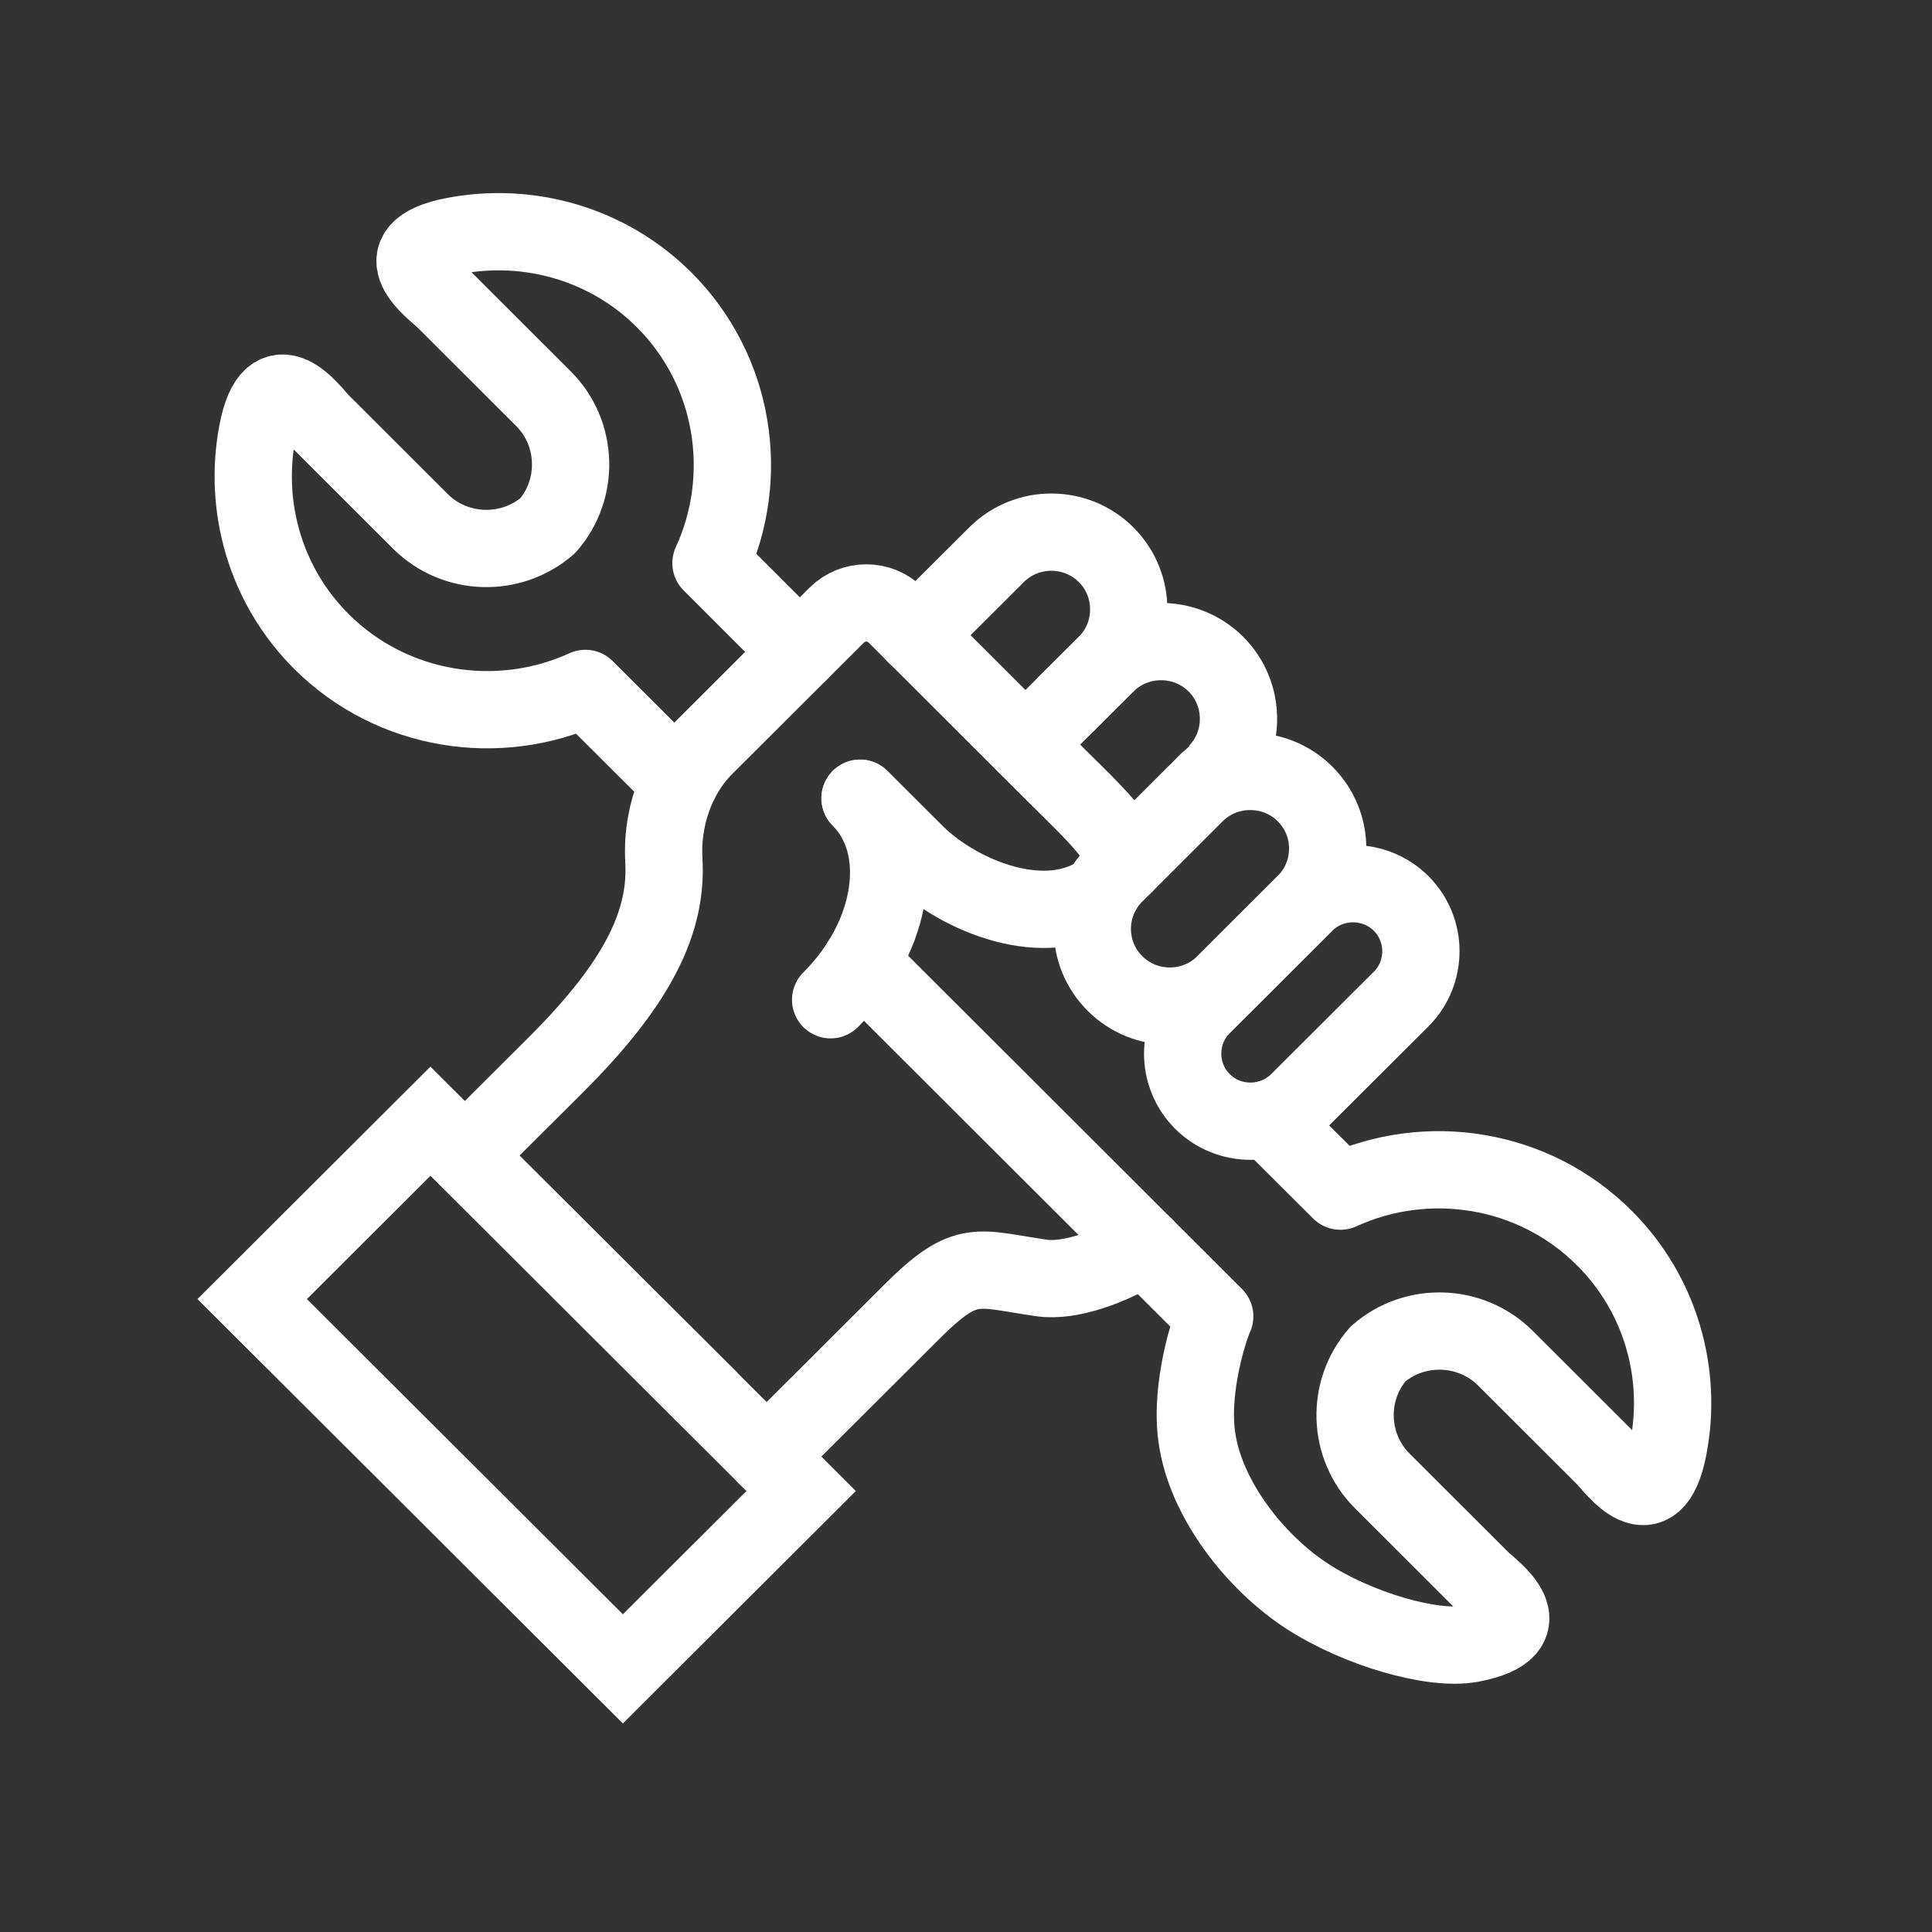
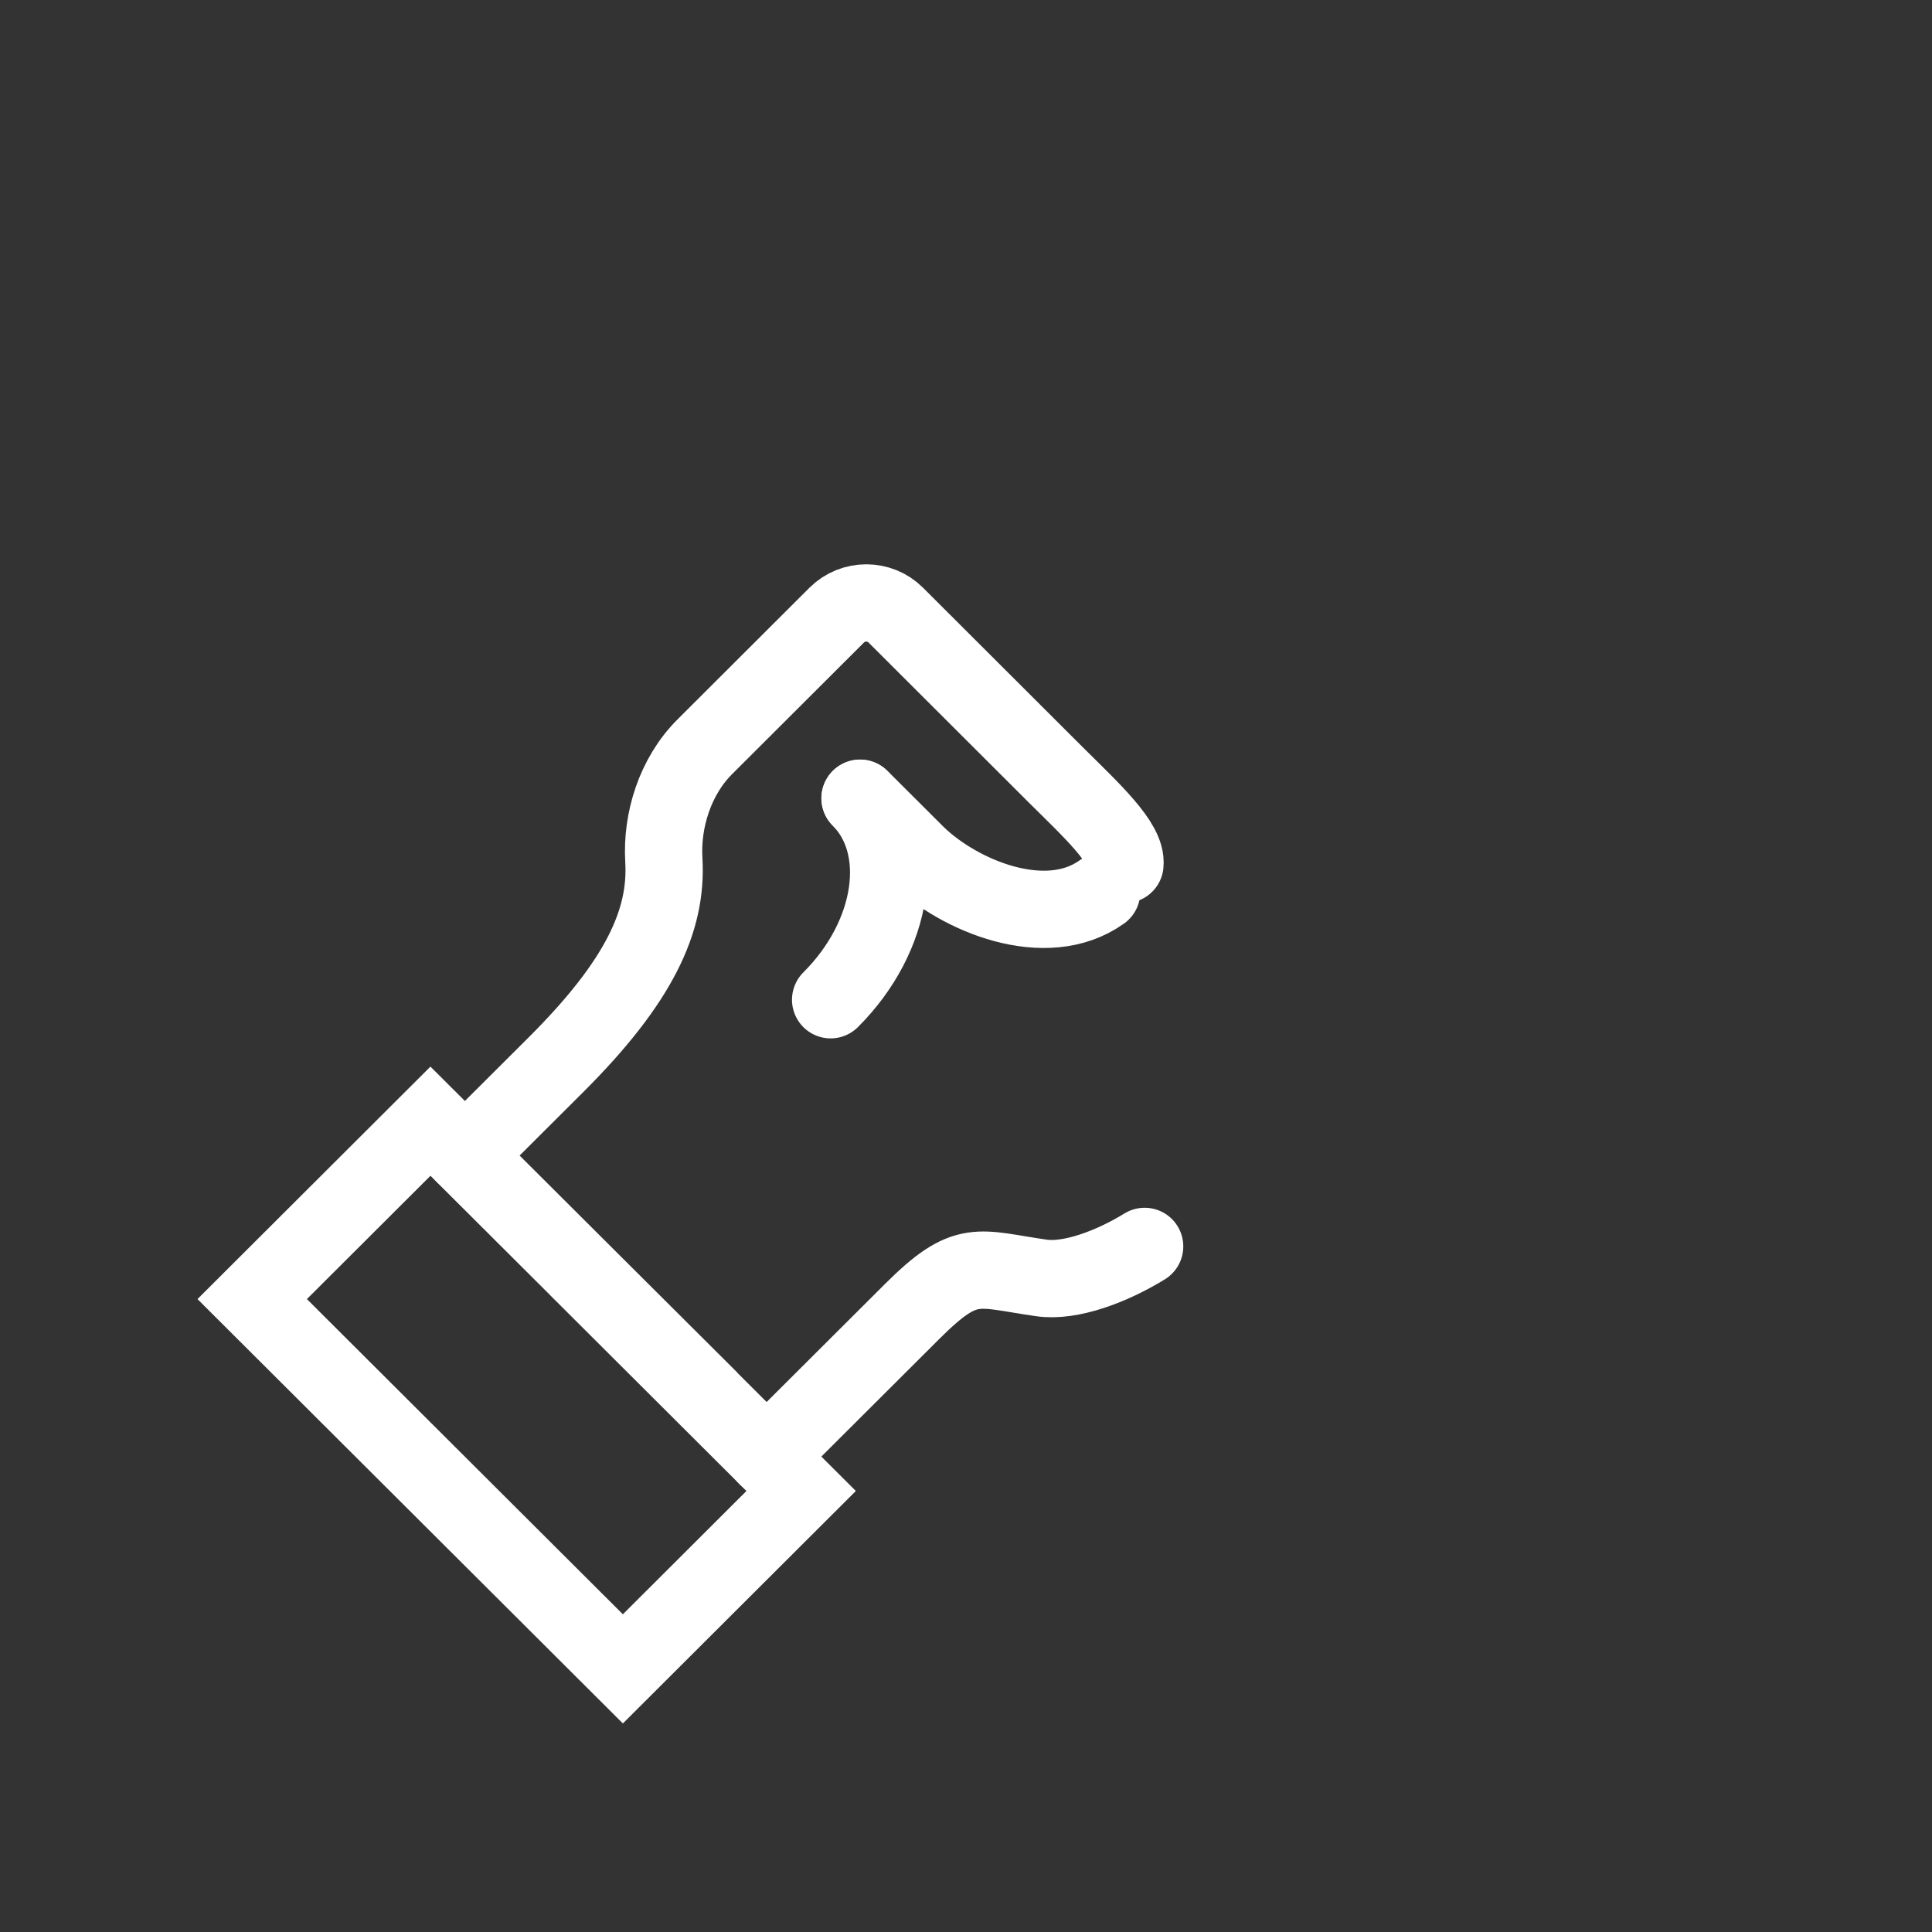
<svg xmlns="http://www.w3.org/2000/svg" id="installservice" width="150" height="150" viewBox="0 0 150 150">
  <rect x="0" y="0" width="150" height="150" fill="#333333" stroke="none" />
  <defs>
    <style>
      .cls-1 {
        stroke-miterlimit: 13.33;
      }

      .cls-1, .cls-2 {
        fill: none;
        stroke: #fff;
        stroke-width: 6px;
      }

      .cls-2 {
        stroke-linecap: round;
        stroke-linejoin: round;
      }
    </style>
  </defs>
  <g id="g355">
    <g id="g361">
-       <path id="path363" class="cls-2" d="m79.62,57.81l1.73-1.73,4.53-4.52c2.34-2.33,2.34-6.16,0-8.49-2.34-2.34-6.17-2.34-8.51,0l-6.27,6.25" />
-     </g>
+       </g>
    <g id="g365">
-       <path id="path367" class="cls-2" d="m108.78,70.14c-2.05-2.04-5.41-2.04-7.46,0l-7.96,7.95c-2.05,2.04-2.05,5.39,0,7.43,2.05,2.04,5.4,2.04,7.45,0l7.97-7.95c2.05-2.04,2.05-5.39,0-7.43Z" />
-     </g>
+       </g>
    <g id="g369">
-       <path id="path371" class="cls-2" d="m93.6,60.85c-.8.8.84-.84.87-.86,2.27-2.34,2.25-6.11-.07-8.43-2.34-2.33-6.17-2.33-8.51,0l-3.14,3.13" />
-     </g>
+       </g>
    <g id="g373">
-       <path id="path375" class="cls-2" d="m98.45,86.88l5.62,5.6c6.72-3.08,14.97-1.87,20.49,3.64,4.4,4.39,6.07,10.53,4.98,16.23-1.13,5.99-4.29,1.46-4.94.81l-7.72-7.71c-2.7-2.69-7.05-2.81-9.89-.33-2.48,2.83-2.37,7.17.33,9.86l7.72,7.71c.65.64,5.19,3.8-.82,4.93-2.99.56-8.85-1.15-12.79-3.73s-7.87-7.49-8.52-12.39c-.52-3.92,1.04-8.53,1.4-9.3l-27.51-27.46m-4.71-24.13l-6.89-6.89c3.09-6.7,1.87-14.94-3.64-20.44-4.4-4.39-10.55-6.05-16.27-4.97-6,1.13-1.46,4.29-.82,4.93l7.72,7.71c2.7,2.69,2.81,7.03.34,9.86-2.84,2.47-7.19,2.36-9.89-.33l-7.72-7.71c-.65-.64-3.81-5.18-4.94.81-1.08,5.71.58,11.84,4.98,16.23,5.52,5.5,13.77,6.71,20.49,3.64l7.3,7.28" />
-     </g>
+       </g>
    <g id="g377">
      <path id="path379" class="cls-1" d="m49.98,103.57l12.22,12.19-13.84,13.81-28.78-28.71,13.84-13.81,11.07,11.04,5.5,5.48Z" />
    </g>
    <g id="g381">
      <path id="path383" class="cls-2" d="m59.52,113.09l11.3-11.27c4.23-4.22,5.05-3.31,10.05-2.6,2.24.32,5.43-.87,8-2.45" />
    </g>
    <g id="g385">
-       <path id="path387" class="cls-2" d="m101.32,61.64c-2.34-2.33-6.17-2.33-8.51,0l-6.24,6.23c-2.35,2.34-2.35,6.16,0,8.49,2.34,2.34,6.17,2.34,8.51,0l6.24-6.23c2.35-2.33,2.35-6.16,0-8.49Z" />
-     </g>
+       </g>
    <g id="g389">
      <path id="path391" class="cls-2" d="m87.34,67.11c.17-1.66-2.57-4.17-5.4-6.98l-12.4-12.38c-1.25-1.25-3.31-1.25-4.57,0l-10.24,10.22c-2.33,2.32-3.37,5.74-3.19,8.8.28,4.7-1.9,9.44-8.39,15.91l-7.05,7.03m30.68-27.74c.11.11,4.3,4.29,4.41,4.4,3.32,3.21,10.02,5.97,14.34,2.89" />
    </g>
    <g id="g393">
      <path id="path395" class="cls-2" d="m66.77,61.98c3.7,3.69,2.68,10.7-2.28,15.64" />
    </g>
  </g>
</svg>